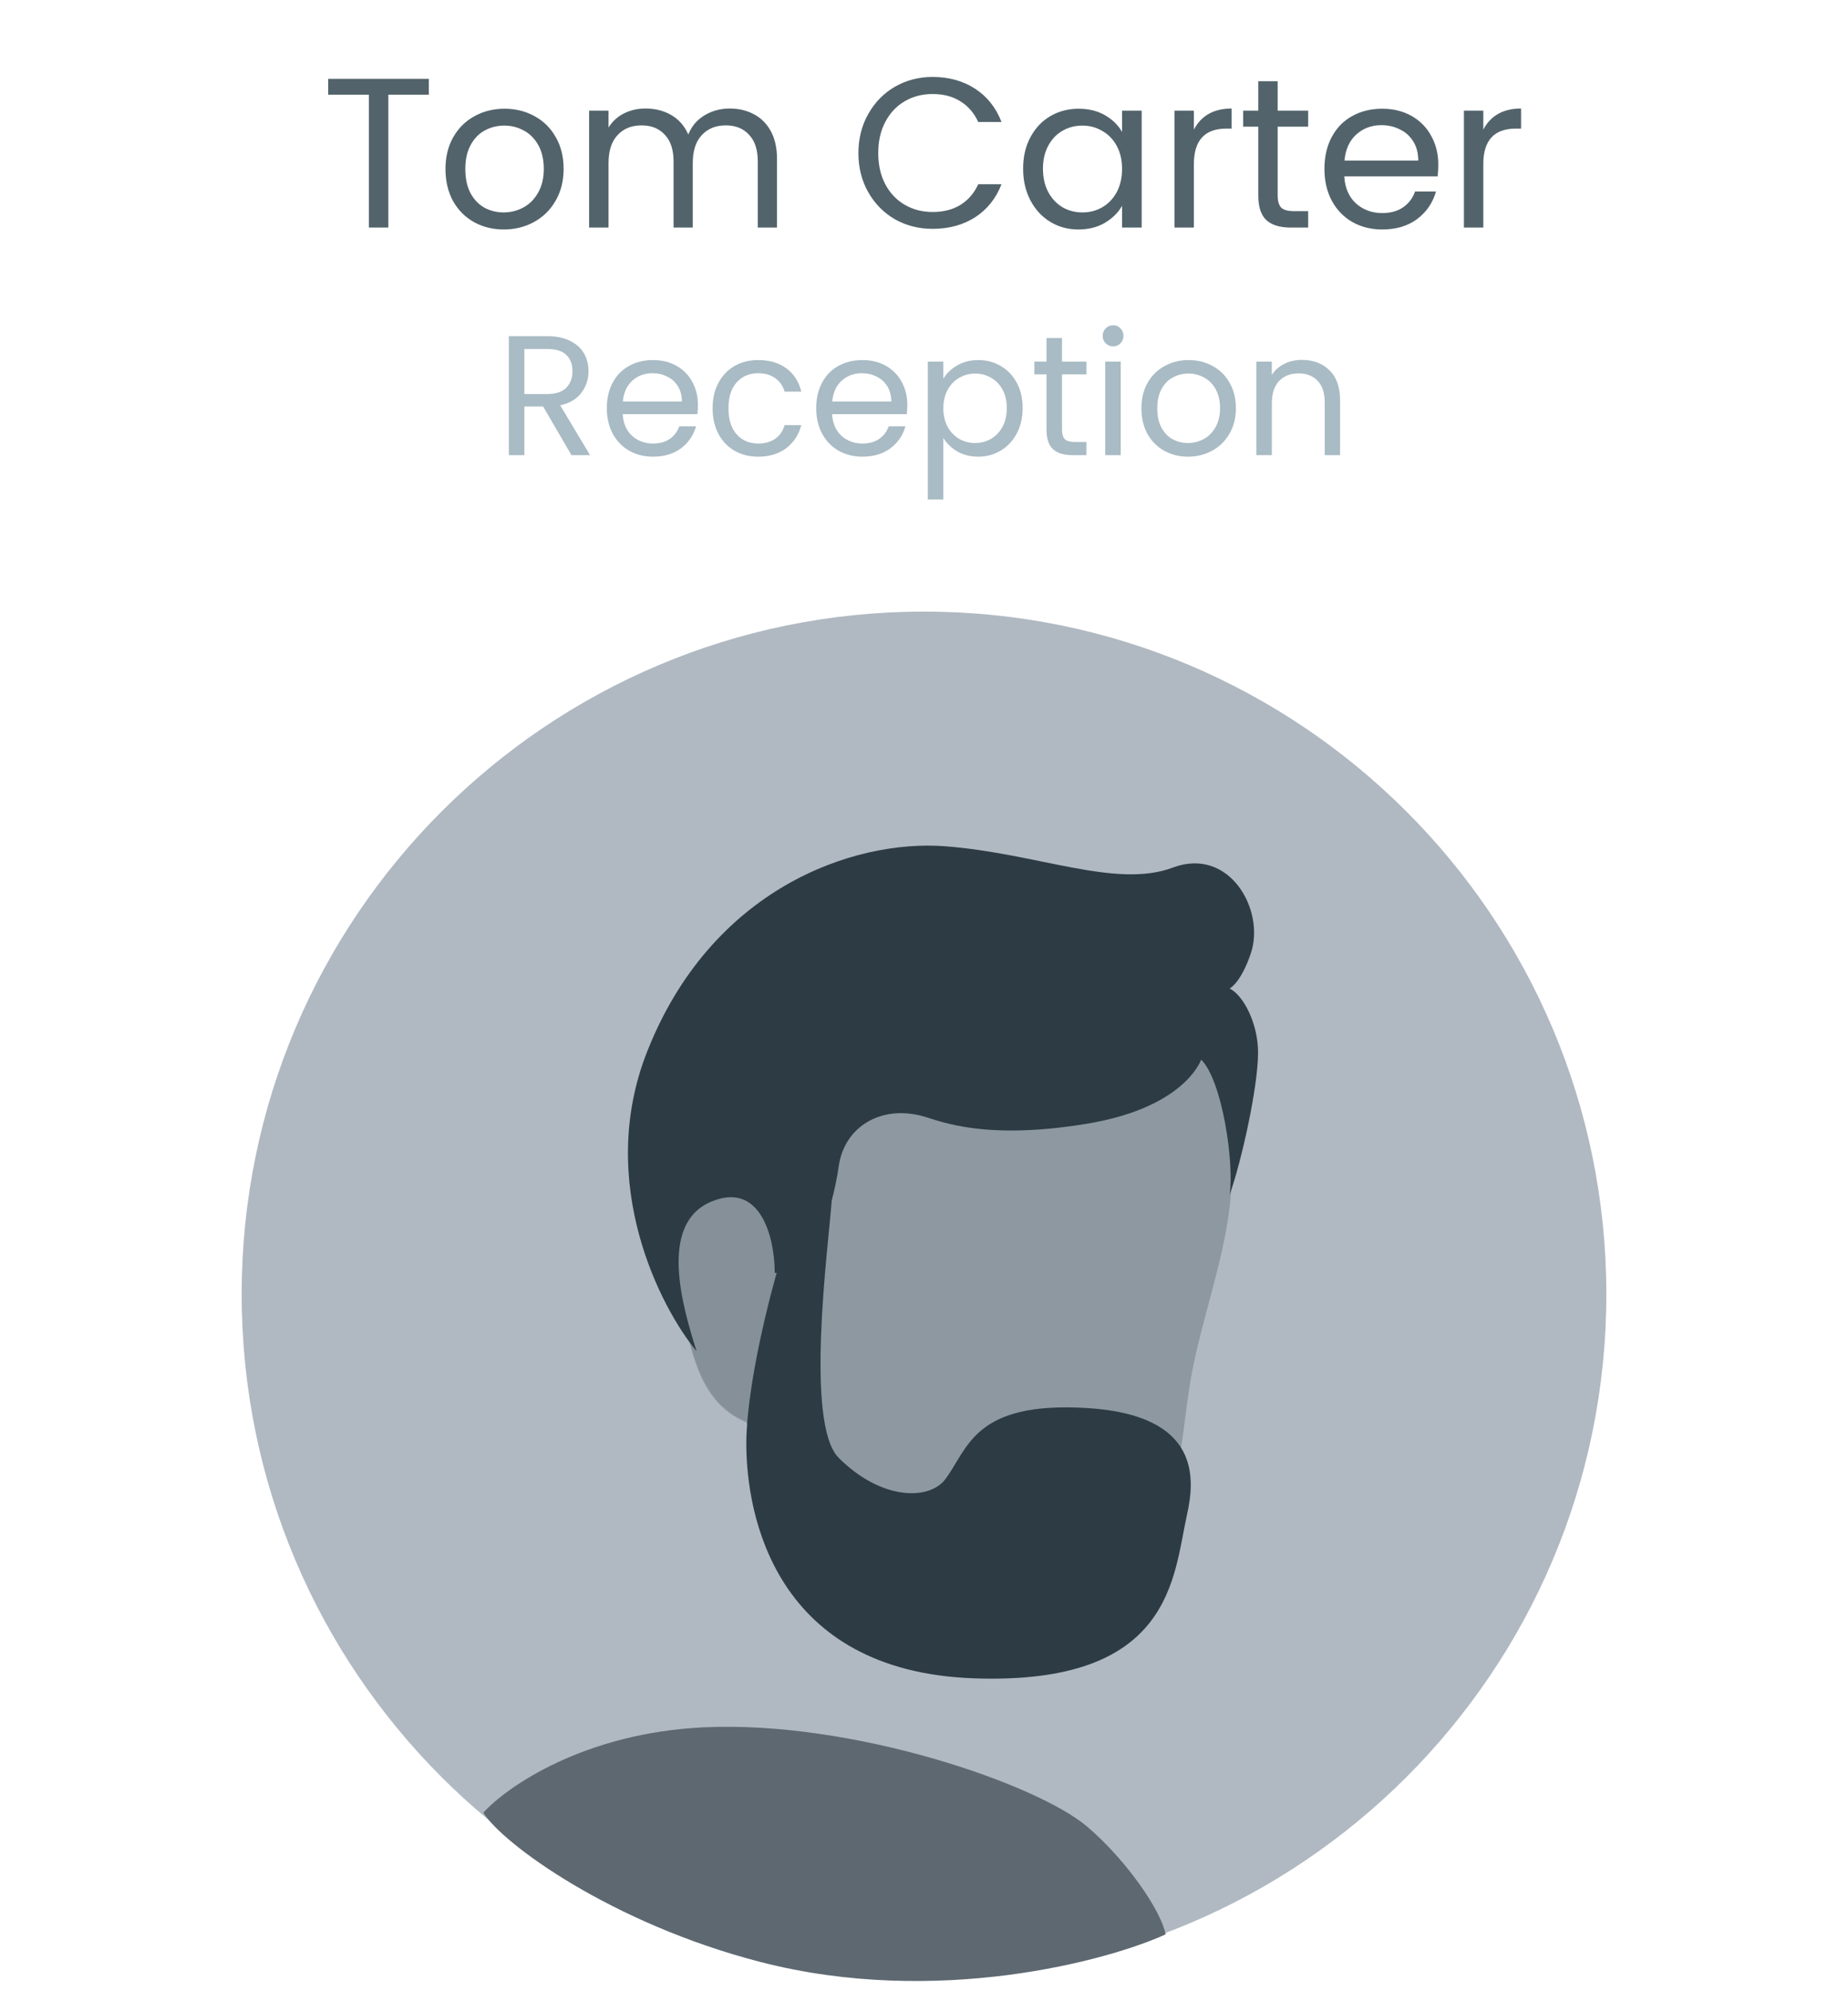
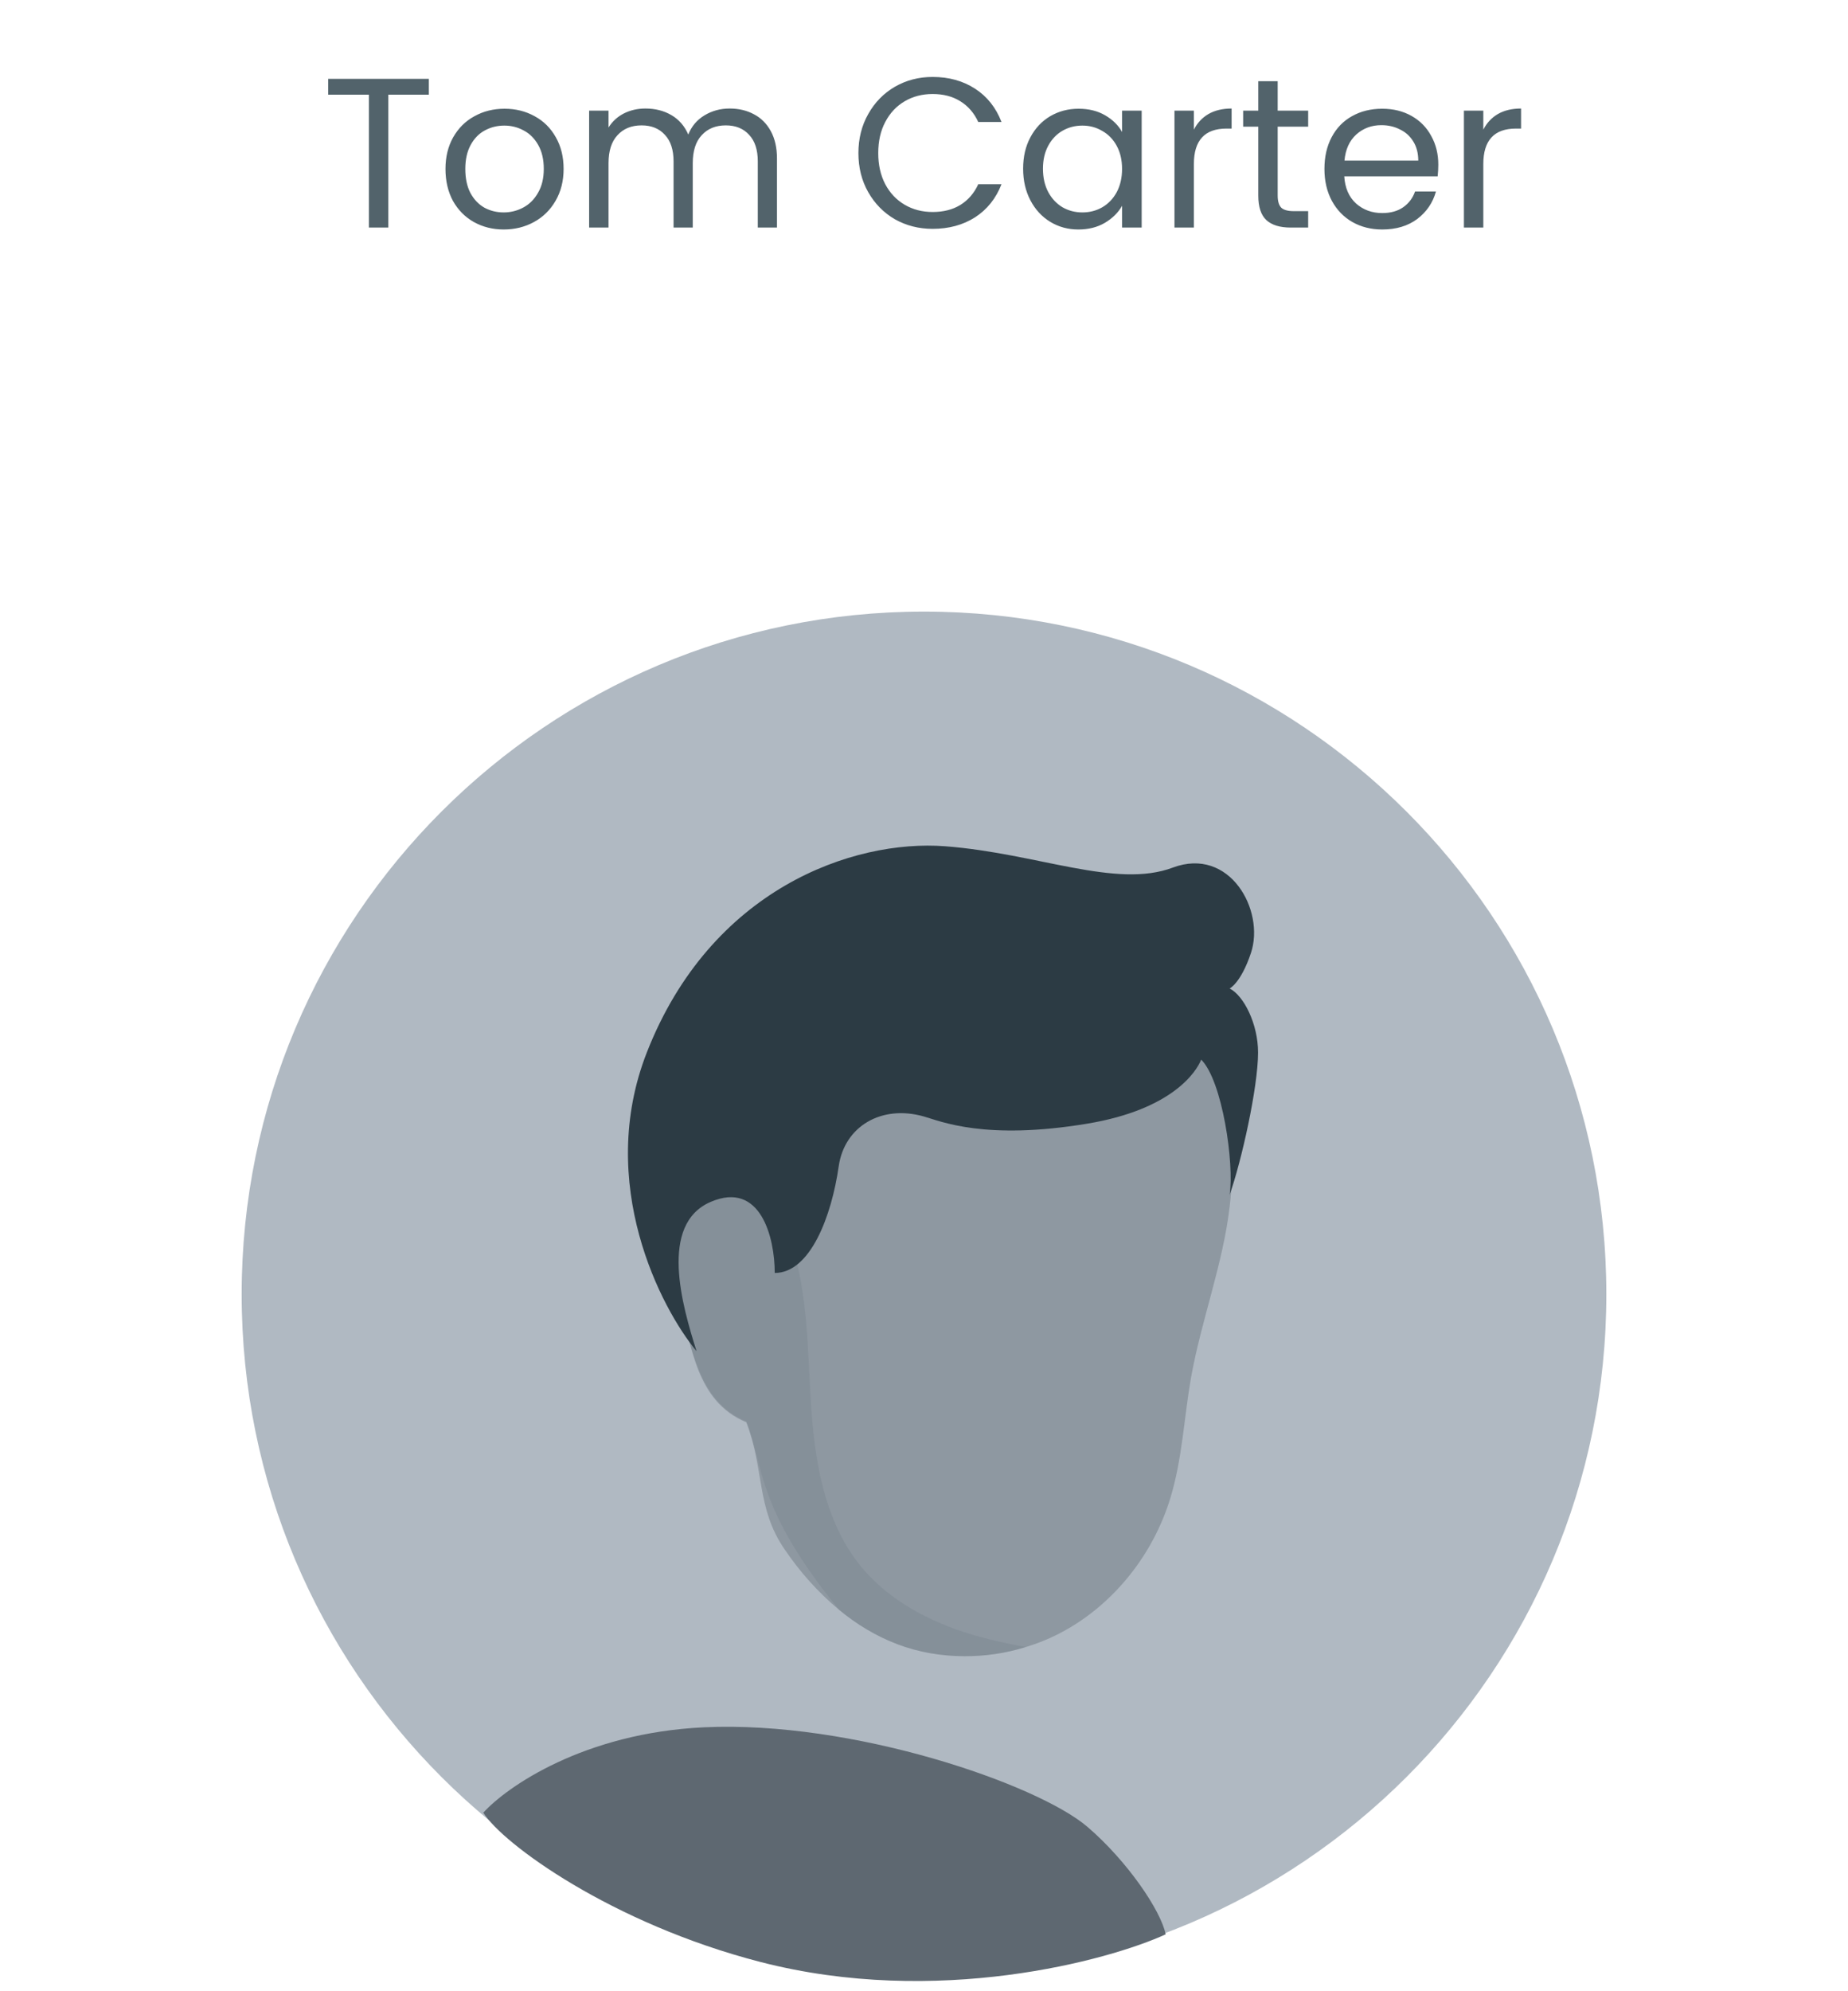
<svg xmlns="http://www.w3.org/2000/svg" width="130" height="140" viewBox="0 0 130 140" fill="none">
  <path d="M30.168 5.545V6.655H27.318V16H25.953V6.655H23.088V5.545H30.168ZM35.433 16.135C34.663 16.135 33.963 15.96 33.333 15.61C32.713 15.26 32.223 14.765 31.863 14.125C31.513 13.475 31.338 12.725 31.338 11.875C31.338 11.035 31.518 10.295 31.878 9.655C32.248 9.005 32.748 8.51 33.378 8.17C34.008 7.82 34.713 7.645 35.493 7.645C36.273 7.645 36.978 7.82 37.608 8.17C38.238 8.51 38.733 9 39.093 9.64C39.463 10.28 39.648 11.025 39.648 11.875C39.648 12.725 39.458 13.475 39.078 14.125C38.708 14.765 38.203 15.26 37.563 15.61C36.923 15.96 36.213 16.135 35.433 16.135ZM35.433 14.935C35.923 14.935 36.383 14.82 36.813 14.59C37.243 14.36 37.588 14.015 37.848 13.555C38.118 13.095 38.253 12.535 38.253 11.875C38.253 11.215 38.123 10.655 37.863 10.195C37.603 9.735 37.263 9.395 36.843 9.175C36.423 8.945 35.968 8.83 35.478 8.83C34.978 8.83 34.518 8.945 34.098 9.175C33.688 9.395 33.358 9.735 33.108 10.195C32.858 10.655 32.733 11.215 32.733 11.875C32.733 12.545 32.853 13.11 33.093 13.57C33.343 14.03 33.673 14.375 34.083 14.605C34.493 14.825 34.943 14.935 35.433 14.935ZM51.328 7.63C51.968 7.63 52.538 7.765 53.038 8.035C53.538 8.295 53.933 8.69 54.223 9.22C54.513 9.75 54.658 10.395 54.658 11.155V16H53.308V11.35C53.308 10.53 53.103 9.905 52.693 9.475C52.293 9.035 51.748 8.815 51.058 8.815C50.348 8.815 49.783 9.045 49.363 9.505C48.943 9.955 48.733 10.61 48.733 11.47V16H47.383V11.35C47.383 10.53 47.178 9.905 46.768 9.475C46.368 9.035 45.823 8.815 45.133 8.815C44.423 8.815 43.858 9.045 43.438 9.505C43.018 9.955 42.808 10.61 42.808 11.47V16H41.443V7.78H42.808V8.965C43.078 8.535 43.438 8.205 43.888 7.975C44.348 7.745 44.853 7.63 45.403 7.63C46.093 7.63 46.703 7.785 47.233 8.095C47.763 8.405 48.158 8.86 48.418 9.46C48.648 8.88 49.028 8.43 49.558 8.11C50.088 7.79 50.678 7.63 51.328 7.63ZM60.386 10.765C60.386 9.745 60.616 8.83 61.076 8.02C61.536 7.2 62.161 6.56 62.951 6.1C63.751 5.64 64.636 5.41 65.606 5.41C66.746 5.41 67.741 5.685 68.591 6.235C69.441 6.785 70.061 7.565 70.451 8.575H68.816C68.526 7.945 68.106 7.46 67.556 7.12C67.016 6.78 66.366 6.61 65.606 6.61C64.876 6.61 64.221 6.78 63.641 7.12C63.061 7.46 62.606 7.945 62.276 8.575C61.946 9.195 61.781 9.925 61.781 10.765C61.781 11.595 61.946 12.325 62.276 12.955C62.606 13.575 63.061 14.055 63.641 14.395C64.221 14.735 64.876 14.905 65.606 14.905C66.366 14.905 67.016 14.74 67.556 14.41C68.106 14.07 68.526 13.585 68.816 12.955H70.451C70.061 13.955 69.441 14.73 68.591 15.28C67.741 15.82 66.746 16.09 65.606 16.09C64.636 16.09 63.751 15.865 62.951 15.415C62.161 14.955 61.536 14.32 61.076 13.51C60.616 12.7 60.386 11.785 60.386 10.765ZM71.973 11.86C71.973 11.02 72.143 10.285 72.483 9.655C72.823 9.015 73.288 8.52 73.878 8.17C74.478 7.82 75.143 7.645 75.873 7.645C76.593 7.645 77.218 7.8 77.748 8.11C78.278 8.42 78.673 8.81 78.933 9.28V7.78H80.313V16H78.933V14.47C78.663 14.95 78.258 15.35 77.718 15.67C77.188 15.98 76.568 16.135 75.858 16.135C75.128 16.135 74.468 15.955 73.878 15.595C73.288 15.235 72.823 14.73 72.483 14.08C72.143 13.43 71.973 12.69 71.973 11.86ZM78.933 11.875C78.933 11.255 78.808 10.715 78.558 10.255C78.308 9.795 77.968 9.445 77.538 9.205C77.118 8.955 76.653 8.83 76.143 8.83C75.633 8.83 75.168 8.95 74.748 9.19C74.328 9.43 73.993 9.78 73.743 10.24C73.493 10.7 73.368 11.24 73.368 11.86C73.368 12.49 73.493 13.04 73.743 13.51C73.993 13.97 74.328 14.325 74.748 14.575C75.168 14.815 75.633 14.935 76.143 14.935C76.653 14.935 77.118 14.815 77.538 14.575C77.968 14.325 78.308 13.97 78.558 13.51C78.808 13.04 78.933 12.495 78.933 11.875ZM83.985 9.115C84.225 8.645 84.565 8.28 85.005 8.02C85.455 7.76 86 7.63 86.64 7.63V9.04H86.28C84.75 9.04 83.985 9.87 83.985 11.53V16H82.62V7.78H83.985V9.115ZM89.88 8.905V13.75C89.88 14.15 89.966 14.435 90.135 14.605C90.305 14.765 90.6 14.845 91.02 14.845H92.025V16H90.796C90.035 16 89.466 15.825 89.085 15.475C88.706 15.125 88.516 14.55 88.516 13.75V8.905H87.451V7.78H88.516V5.71H89.88V7.78H92.025V8.905H89.88ZM101.179 11.575C101.179 11.835 101.164 12.11 101.134 12.4H94.564C94.614 13.21 94.889 13.845 95.389 14.305C95.899 14.755 96.514 14.98 97.234 14.98C97.824 14.98 98.314 14.845 98.704 14.575C99.104 14.295 99.384 13.925 99.544 13.465H101.014C100.794 14.255 100.354 14.9 99.694 15.4C99.034 15.89 98.214 16.135 97.234 16.135C96.454 16.135 95.754 15.96 95.134 15.61C94.524 15.26 94.044 14.765 93.694 14.125C93.344 13.475 93.169 12.725 93.169 11.875C93.169 11.025 93.339 10.28 93.679 9.64C94.019 9 94.494 8.51 95.104 8.17C95.724 7.82 96.434 7.645 97.234 7.645C98.014 7.645 98.704 7.815 99.304 8.155C99.904 8.495 100.364 8.965 100.684 9.565C101.014 10.155 101.179 10.825 101.179 11.575ZM99.769 11.29C99.769 10.77 99.654 10.325 99.424 9.955C99.194 9.575 98.879 9.29 98.479 9.1C98.089 8.9 97.654 8.8 97.174 8.8C96.484 8.8 95.894 9.02 95.404 9.46C94.924 9.9 94.649 10.51 94.579 11.29H99.769ZM104.346 9.115C104.586 8.645 104.926 8.28 105.366 8.02C105.816 7.76 106.361 7.63 107.001 7.63V9.04H106.641C105.111 9.04 104.346 9.87 104.346 11.53V16H102.981V7.78H104.346V9.115Z" fill="#52636B" />
-   <path d="M40.199 32L38.207 28.58H36.887V32H35.795V23.636H38.495C39.127 23.636 39.659 23.744 40.091 23.96C40.531 24.176 40.859 24.468 41.075 24.836C41.291 25.204 41.399 25.624 41.399 26.096C41.399 26.672 41.231 27.18 40.895 27.62C40.567 28.06 40.071 28.352 39.407 28.496L41.507 32H40.199ZM36.887 27.704H38.495C39.087 27.704 39.531 27.56 39.827 27.272C40.123 26.976 40.271 26.584 40.271 26.096C40.271 25.6 40.123 25.216 39.827 24.944C39.539 24.672 39.095 24.536 38.495 24.536H36.887V27.704ZM49.096 28.46C49.096 28.668 49.084 28.888 49.06 29.12H43.804C43.844 29.768 44.064 30.276 44.464 30.644C44.872 31.004 45.364 31.184 45.94 31.184C46.412 31.184 46.804 31.076 47.116 30.86C47.436 30.636 47.66 30.34 47.788 29.972H48.964C48.788 30.604 48.436 31.12 47.908 31.52C47.38 31.912 46.724 32.108 45.94 32.108C45.316 32.108 44.756 31.968 44.26 31.688C43.772 31.408 43.388 31.012 43.108 30.5C42.828 29.98 42.688 29.38 42.688 28.7C42.688 28.02 42.824 27.424 43.096 26.912C43.368 26.4 43.748 26.008 44.236 25.736C44.732 25.456 45.3 25.316 45.94 25.316C46.564 25.316 47.116 25.452 47.596 25.724C48.076 25.996 48.444 26.372 48.7 26.852C48.964 27.324 49.096 27.86 49.096 28.46ZM47.968 28.232C47.968 27.816 47.876 27.46 47.692 27.164C47.508 26.86 47.256 26.632 46.936 26.48C46.624 26.32 46.276 26.24 45.892 26.24C45.34 26.24 44.868 26.416 44.476 26.768C44.092 27.12 43.872 27.608 43.816 28.232H47.968ZM50.129 28.7C50.129 28.02 50.265 27.428 50.537 26.924C50.809 26.412 51.185 26.016 51.665 25.736C52.153 25.456 52.709 25.316 53.333 25.316C54.141 25.316 54.805 25.512 55.325 25.904C55.853 26.296 56.201 26.84 56.369 27.536H55.193C55.081 27.136 54.861 26.82 54.533 26.588C54.213 26.356 53.813 26.24 53.333 26.24C52.709 26.24 52.205 26.456 51.821 26.888C51.437 27.312 51.245 27.916 51.245 28.7C51.245 29.492 51.437 30.104 51.821 30.536C52.205 30.968 52.709 31.184 53.333 31.184C53.813 31.184 54.213 31.072 54.533 30.848C54.853 30.624 55.073 30.304 55.193 29.888H56.369C56.193 30.56 55.841 31.1 55.313 31.508C54.785 31.908 54.125 32.108 53.333 32.108C52.709 32.108 52.153 31.968 51.665 31.688C51.185 31.408 50.809 31.012 50.537 30.5C50.265 29.988 50.129 29.388 50.129 28.7ZM63.826 28.46C63.826 28.668 63.814 28.888 63.79 29.12H58.534C58.574 29.768 58.794 30.276 59.194 30.644C59.602 31.004 60.094 31.184 60.67 31.184C61.142 31.184 61.534 31.076 61.846 30.86C62.166 30.636 62.39 30.34 62.518 29.972H63.694C63.518 30.604 63.166 31.12 62.638 31.52C62.11 31.912 61.454 32.108 60.67 32.108C60.046 32.108 59.486 31.968 58.99 31.688C58.502 31.408 58.118 31.012 57.838 30.5C57.558 29.98 57.418 29.38 57.418 28.7C57.418 28.02 57.554 27.424 57.826 26.912C58.098 26.4 58.478 26.008 58.966 25.736C59.462 25.456 60.03 25.316 60.67 25.316C61.294 25.316 61.846 25.452 62.326 25.724C62.806 25.996 63.174 26.372 63.43 26.852C63.694 27.324 63.826 27.86 63.826 28.46ZM62.698 28.232C62.698 27.816 62.606 27.46 62.422 27.164C62.238 26.86 61.986 26.632 61.666 26.48C61.354 26.32 61.006 26.24 60.622 26.24C60.07 26.24 59.598 26.416 59.206 26.768C58.822 27.12 58.602 27.608 58.546 28.232H62.698ZM66.36 26.636C66.576 26.26 66.896 25.948 67.32 25.7C67.752 25.444 68.252 25.316 68.82 25.316C69.404 25.316 69.932 25.456 70.404 25.736C70.884 26.016 71.26 26.412 71.532 26.924C71.804 27.428 71.94 28.016 71.94 28.688C71.94 29.352 71.804 29.944 71.532 30.464C71.26 30.984 70.884 31.388 70.404 31.676C69.932 31.964 69.404 32.108 68.82 32.108C68.26 32.108 67.764 31.984 67.332 31.736C66.908 31.48 66.584 31.164 66.36 30.788V35.12H65.268V25.424H66.36V26.636ZM70.824 28.688C70.824 28.192 70.724 27.76 70.524 27.392C70.324 27.024 70.052 26.744 69.708 26.552C69.372 26.36 69 26.264 68.592 26.264C68.192 26.264 67.82 26.364 67.476 26.564C67.14 26.756 66.868 27.04 66.66 27.416C66.46 27.784 66.36 28.212 66.36 28.7C66.36 29.196 66.46 29.632 66.66 30.008C66.868 30.376 67.14 30.66 67.476 30.86C67.82 31.052 68.192 31.148 68.592 31.148C69 31.148 69.372 31.052 69.708 30.86C70.052 30.66 70.324 30.376 70.524 30.008C70.724 29.632 70.824 29.192 70.824 28.688ZM74.709 26.324V30.2C74.709 30.52 74.777 30.748 74.913 30.884C75.049 31.012 75.285 31.076 75.621 31.076H76.425V32H75.441C74.833 32 74.377 31.86 74.073 31.58C73.769 31.3 73.617 30.84 73.617 30.2V26.324H72.765V25.424H73.617V23.768H74.709V25.424H76.425V26.324H74.709ZM78.312 24.356C78.104 24.356 77.928 24.284 77.784 24.14C77.64 23.996 77.568 23.82 77.568 23.612C77.568 23.404 77.64 23.228 77.784 23.084C77.928 22.94 78.104 22.868 78.312 22.868C78.512 22.868 78.68 22.94 78.816 23.084C78.96 23.228 79.032 23.404 79.032 23.612C79.032 23.82 78.96 23.996 78.816 24.14C78.68 24.284 78.512 24.356 78.312 24.356ZM78.84 25.424V32H77.748V25.424H78.84ZM83.569 32.108C82.953 32.108 82.393 31.968 81.889 31.688C81.393 31.408 81.001 31.012 80.713 30.5C80.433 29.98 80.293 29.38 80.293 28.7C80.293 28.028 80.437 27.436 80.725 26.924C81.021 26.404 81.421 26.008 81.925 25.736C82.429 25.456 82.993 25.316 83.617 25.316C84.241 25.316 84.805 25.456 85.309 25.736C85.813 26.008 86.209 26.4 86.497 26.912C86.793 27.424 86.941 28.02 86.941 28.7C86.941 29.38 86.789 29.98 86.485 30.5C86.189 31.012 85.785 31.408 85.273 31.688C84.761 31.968 84.193 32.108 83.569 32.108ZM83.569 31.148C83.961 31.148 84.329 31.056 84.673 30.872C85.017 30.688 85.293 30.412 85.501 30.044C85.717 29.676 85.825 29.228 85.825 28.7C85.825 28.172 85.721 27.724 85.513 27.356C85.305 26.988 85.033 26.716 84.697 26.54C84.361 26.356 83.997 26.264 83.605 26.264C83.205 26.264 82.837 26.356 82.501 26.54C82.173 26.716 81.909 26.988 81.709 27.356C81.509 27.724 81.409 28.172 81.409 28.7C81.409 29.236 81.505 29.688 81.697 30.056C81.897 30.424 82.161 30.7 82.489 30.884C82.817 31.06 83.177 31.148 83.569 31.148ZM91.581 25.304C92.381 25.304 93.029 25.548 93.525 26.036C94.021 26.516 94.269 27.212 94.269 28.124V32H93.189V28.28C93.189 27.624 93.025 27.124 92.697 26.78C92.369 26.428 91.921 26.252 91.353 26.252C90.777 26.252 90.317 26.432 89.973 26.792C89.637 27.152 89.469 27.676 89.469 28.364V32H88.377V25.424H89.469V26.36C89.685 26.024 89.977 25.764 90.345 25.58C90.721 25.396 91.133 25.304 91.581 25.304Z" fill="#A9BBC4" />
  <path d="M65 139C91.51 139 113 117.51 113 91C113 64.49 91.51 43 65 43C38.49 43 17 64.49 17 91C17 117.51 38.49 139 65 139Z" fill="#B0B9C2" />
  <path d="M82.325 105.346C81.132 109.244 78.433 112.692 74.871 114.661C74.014 115.134 73.094 115.524 72.154 115.802C70.751 116.242 69.29 116.45 67.829 116.445C66.232 116.438 64.632 116.172 63.151 115.611C61.642 115.041 60.255 114.206 59.024 113.18C57.556 111.968 56.262 110.509 55.192 108.928C53.191 106.024 53.778 103.298 52.5 100C48.894 98.5 48.706 94.477 47.829 91.984C46.475 88.08 46.507 82.952 47.612 78.522C47.774 77.876 47.965 77.238 48.158 76.634C48.327 76.142 48.501 75.682 48.688 75.227C48.749 75.049 48.819 74.889 48.894 74.717C49.431 73.51 50.156 72.414 50.967 71.376C54.802 66.466 60.801 63.34 66.96 63.026C73.12 62.714 79.337 65.211 83.54 69.696C84.687 70.921 85.704 72.302 86.171 73.925C86.487 75.023 86.548 76.203 86.587 77.36C86.689 79.819 86.797 82.31 86.511 84.76C86.043 88.871 84.506 92.805 83.781 96.875C83.288 99.709 83.167 102.597 82.325 105.346Z" fill="#8E98A1" />
-   <path opacity="0.24" d="M72.154 115.802C70.751 116.242 69.29 116.45 67.829 116.445C66.232 116.438 64.632 116.172 63.151 115.611C61.642 115.041 60.255 114.206 59.024 113.18C57.556 111.968 56.262 110.509 55.192 108.928C53.191 106.024 53.778 103.233 52.5 99.935C49 98.5 48.706 94.477 47.829 91.984C46.475 88.08 46.507 82.952 47.612 78.522C47.774 77.876 47.965 77.238 48.158 76.634L54.126 85.847C55.327 86.436 55.851 87.848 56.15 89.169C56.931 92.681 56.832 96.338 57.145 99.935C57.454 103.547 58.246 107.246 60.495 110.048C62.204 112.181 64.651 113.618 67.214 114.545C68.815 115.115 70.48 115.495 72.154 115.802Z" fill="#6B7884" />
+   <path opacity="0.24" d="M72.154 115.802C70.751 116.242 69.29 116.45 67.829 116.445C66.232 116.438 64.632 116.172 63.151 115.611C61.642 115.041 60.255 114.206 59.024 113.18C53.191 106.024 53.778 103.233 52.5 99.935C49 98.5 48.706 94.477 47.829 91.984C46.475 88.08 46.507 82.952 47.612 78.522C47.774 77.876 47.965 77.238 48.158 76.634L54.126 85.847C55.327 86.436 55.851 87.848 56.15 89.169C56.931 92.681 56.832 96.338 57.145 99.935C57.454 103.547 58.246 107.246 60.495 110.048C62.204 112.181 64.651 113.618 67.214 114.545C68.815 115.115 70.48 115.495 72.154 115.802Z" fill="#6B7884" />
  <path d="M49.5 121.445C41.1 121.845 35.667 125.611 34 127.445C35.333 129.611 43 135.235 53.5 137.945C65.9 141.145 78 137.833 82 136C81.667 134.333 79.3 130.845 76.5 128.445C73 125.445 60 120.945 49.5 121.445Z" fill="#5E6871" />
  <path d="M45.5 74C41.9 83.2 46.5 92 49 95C48 91.833 46.323 86.076 50 84.5C53.5 83 54.5 87 54.5 89.5C57 89.5 58.5 85.5 59 82C59.4 79.2 62 77.643 65 78.5C66.167 78.833 69.3 80.2 76.5 79C82.5 78 84.167 75.333 84.5 74.5C86 76 86.833 81.833 86.5 84C87.333 81.667 88.5 76.433 88.5 74C88.5 72 87.5 70 86.5 69.5C86.5 69.5 87.293 69.121 88 67C89 64 86.5 59.5 82.5 61C78.5 62.5 73 60 66.5 59.5C60 59 50 62.5 45.5 74Z" fill="#2C3B44" />
-   <path d="M76.5 99C68.5 98.5 68.115 101.846 66.5 104C65.375 105.5 62 105.5 59 102.5C56.6 100.1 58.268 87.667 58.5 84.5C58.743 82.294 56.91 83.769 57.398 82.299C55.297 85.597 52.5 96.5 52.5 101.5C52.5 106.5 54.5 117.5 68.5 118C82.5 118.5 82.53 110.866 83.5 106.5C84.056 104 84.5 99.5 76.5 99Z" fill="#2C3B44" />
</svg>